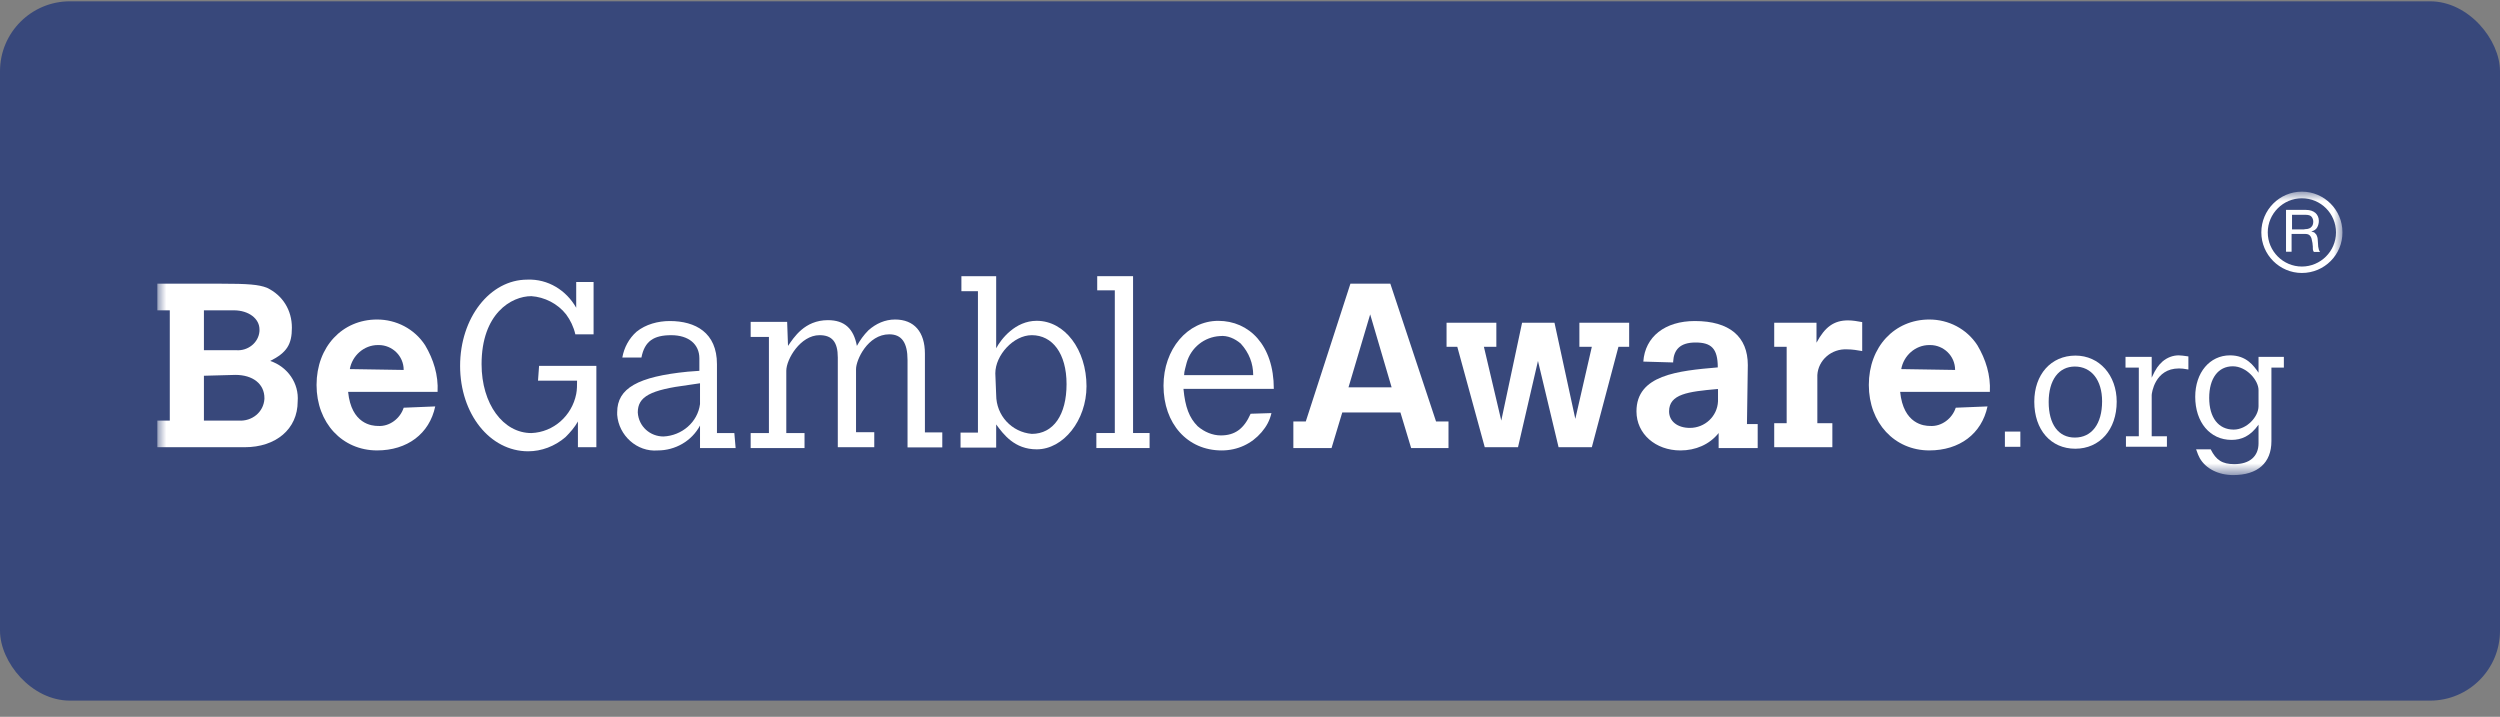
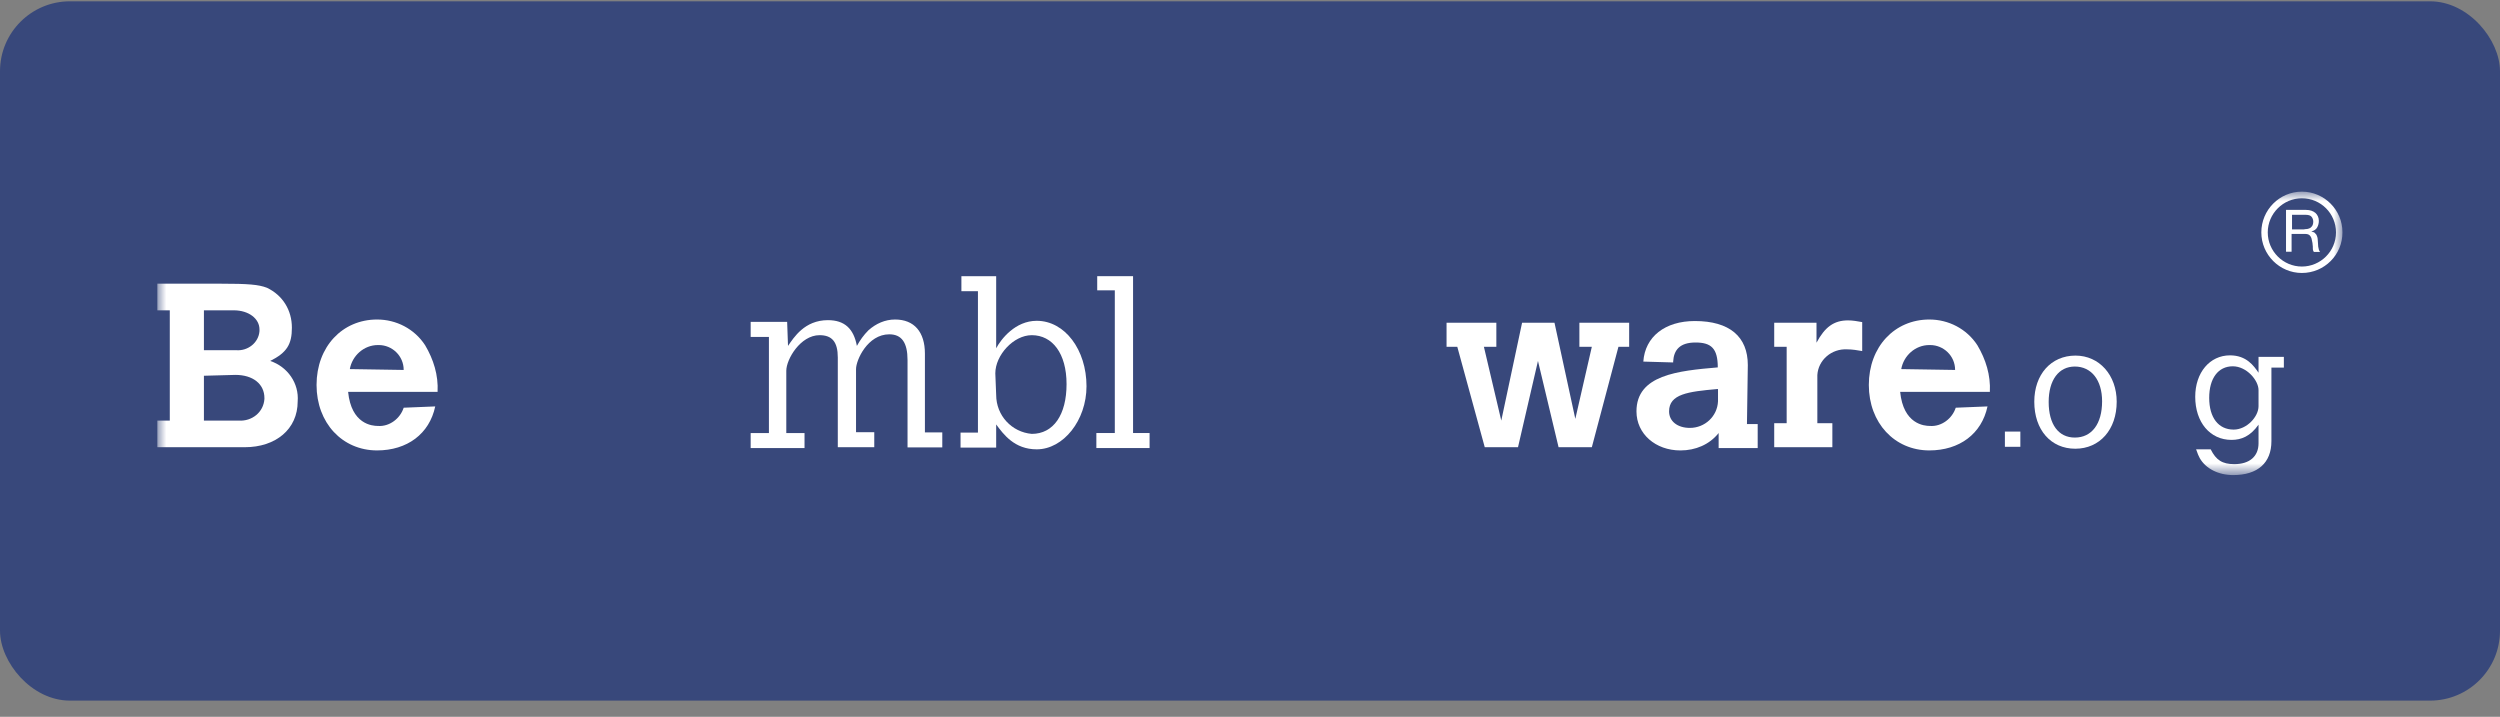
<svg xmlns="http://www.w3.org/2000/svg" width="143" height="41" viewBox="0 0 143 41" fill="none">
  <rect x="0" y="0" width="143" height="41" fill="#808080" stroke="none" />
  <rect y="0.075" width="143" height="40" rx="4" fill="#38487B" />
  <mask id="mask0_12556_77745" style="mask-type:luminance" maskUnits="userSpaceOnUse" x="9" y="10" width="125" height="18">
    <path d="M134 10.962H9V27.188H134V10.962Z" fill="white" />
  </mask>
  <g mask="url(#mask0_12556_77745)">
    <path d="M11.664 21.493V24.058H13.652C14.413 24.108 15.076 23.58 15.125 22.819C15.125 22.819 15.125 22.819 15.125 22.77C15.125 21.96 14.462 21.444 13.468 21.444L11.664 21.493ZM11.664 17.75V20.032H13.517C14.18 20.082 14.793 19.603 14.842 18.94C14.842 18.891 14.842 18.842 14.842 18.842C14.842 18.228 14.229 17.75 13.37 17.75H11.664ZM9 16.227H12.609C14.216 16.227 14.793 16.277 15.272 16.461C16.168 16.89 16.696 17.737 16.696 18.744C16.696 19.689 16.414 20.168 15.456 20.646C16.45 20.978 17.113 21.923 17.027 22.966C17.027 24.537 15.788 25.581 13.996 25.581H9V24.058H9.712V17.75H9V16.227Z" fill="white" />
    <path d="M23.091 21.161C23.091 20.351 22.428 19.737 21.667 19.737H21.618C20.808 19.737 20.145 20.351 20.01 21.112L23.091 21.161ZM24.895 23.247C24.564 24.819 23.287 25.764 21.569 25.764C19.58 25.764 18.107 24.192 18.107 22.02C18.107 19.835 19.58 18.276 21.569 18.276C22.661 18.276 23.704 18.804 24.318 19.749C24.797 20.559 25.079 21.455 25.03 22.413H19.912C20.096 24.266 21.286 24.364 21.618 24.364C22.281 24.413 22.894 23.935 23.091 23.321L24.895 23.247Z" fill="white" />
-     <path d="M30.835 20.929H34.112V25.581H33.057V24.108C32.873 24.439 32.627 24.722 32.345 25.004C31.731 25.532 30.97 25.814 30.209 25.814C28.024 25.814 26.318 23.678 26.318 20.929C26.318 18.18 28.024 15.995 30.16 15.995C31.351 15.946 32.394 16.608 32.959 17.603V16.13H33.953V19.125H32.91C32.811 18.695 32.627 18.315 32.382 17.983C31.903 17.369 31.142 16.989 30.393 16.94C29.252 16.94 27.546 17.934 27.546 20.831C27.546 23.114 28.785 24.771 30.393 24.771C31.67 24.722 32.713 23.777 32.959 22.537C33.008 22.304 33.008 22.009 33.008 21.776H30.774L30.835 20.929Z" fill="white" />
-     <path d="M40.041 21.923L39.378 22.021C37.193 22.303 36.481 22.684 36.481 23.592C36.53 24.402 37.193 24.967 37.954 24.967C38.997 24.918 39.906 24.157 40.041 23.113V21.923ZM42.078 25.63H40.041V24.341C39.562 25.237 38.617 25.765 37.623 25.765C36.432 25.863 35.389 24.905 35.303 23.727C35.303 23.678 35.303 23.629 35.303 23.58C35.303 22.205 36.493 21.542 39.341 21.26L40.004 21.211V20.499C40.004 19.689 39.39 19.173 38.396 19.173C37.402 19.173 36.874 19.505 36.69 20.45H35.597C35.696 19.885 35.978 19.358 36.407 18.977C36.935 18.547 37.647 18.363 38.31 18.363C39.783 18.363 41.01 19.026 41.01 20.83V24.77H42.004L42.078 25.63Z" fill="white" />
    <path d="M45.074 19.786C45.406 19.307 46.019 18.313 47.357 18.313C48.302 18.313 48.83 18.792 49.014 19.786C49.198 19.455 49.395 19.172 49.677 18.89C50.107 18.51 50.622 18.276 51.199 18.276C52.291 18.276 52.905 18.988 52.905 20.228V24.733H53.899V25.592H51.911V20.596C51.911 19.602 51.58 19.123 50.868 19.123C49.628 19.123 48.965 20.596 48.965 21.112V24.72H50.008V25.579H47.922V20.449C47.922 19.553 47.59 19.172 46.879 19.172C45.786 19.172 44.976 20.547 44.976 21.21V24.77H46.019V25.629H42.938V24.77H43.982V19.271H42.938V18.412H45.025L45.074 19.786Z" fill="white" />
    <path d="M56.981 22.584C56.981 23.775 57.877 24.72 59.018 24.818C60.258 24.818 61.007 23.726 61.007 21.971C61.007 20.216 60.197 19.172 59.018 19.172C57.975 19.172 56.932 20.314 56.932 21.357L56.981 22.584ZM54.992 15.797H56.981V19.921C57.263 19.393 58.073 18.35 59.301 18.35C60.909 18.35 62.148 20.007 62.148 22.093C62.148 24.045 60.823 25.702 59.301 25.702C58.024 25.702 57.398 24.843 56.981 24.278V25.604H54.943V24.745H55.938V16.656H54.992V15.797Z" fill="white" />
    <path d="M62.761 15.797H64.811V24.769H65.756V25.628H62.712V24.769H63.767V16.607H62.761V15.797Z" fill="white" />
-     <path d="M71.683 21.457C71.683 20.794 71.45 20.18 70.971 19.653C70.64 19.37 70.21 19.174 69.781 19.223C68.885 19.272 68.124 19.886 67.878 20.745C67.829 20.978 67.731 21.224 67.731 21.457H71.683ZM72.727 23.629C72.628 24.059 72.444 24.39 72.162 24.722C71.597 25.385 70.787 25.765 69.879 25.765C67.927 25.765 66.553 24.243 66.553 22.058C66.553 19.972 67.927 18.352 69.683 18.352C71.438 18.352 72.862 19.726 72.862 22.242H67.694C67.792 23.286 68.026 23.899 68.504 24.378C68.885 24.71 69.364 24.906 69.83 24.906C70.64 24.906 71.156 24.526 71.536 23.666L72.727 23.629Z" fill="white" />
-     <path d="M78.374 17.983L77.134 22.156H79.601L78.374 17.983ZM77.244 16.227H79.527L82.142 24.108H82.854V25.63H80.718L80.104 23.592H76.778L76.164 25.63H73.98V24.108H74.691L77.244 16.227Z" fill="white" />
    <path d="M82.743 18.461H85.591V19.836H84.879L85.873 24.058L87.063 18.461H88.917L90.108 23.96L91.053 19.836H90.341V18.461H93.188V19.836H92.575L91.053 25.58H89.15L87.972 20.646L86.83 25.58H84.928L83.357 19.836H82.743V18.461Z" fill="white" />
    <path d="M98.221 22.254C96.564 22.401 95.471 22.537 95.471 23.531C95.471 24.095 95.95 24.476 96.661 24.476C97.52 24.476 98.233 23.813 98.27 22.954V22.905V22.254H98.221ZM99.926 24.255H100.54V25.63H98.306V24.77C97.779 25.433 96.981 25.765 96.121 25.765C94.698 25.765 93.606 24.82 93.606 23.531C93.606 21.444 95.975 21.211 98.257 21.015C98.257 19.922 97.877 19.591 96.981 19.591C96.085 19.591 95.741 20.02 95.705 20.683V20.732L93.998 20.683C94.096 19.259 95.238 18.363 96.944 18.363C98.932 18.363 99.975 19.259 99.975 20.88L99.926 24.255Z" fill="white" />
    <path d="M103.904 19.603C104.382 18.707 104.898 18.326 105.708 18.326C105.99 18.326 106.235 18.375 106.518 18.424V20.081C106.235 20.032 105.953 19.983 105.659 19.983C104.763 19.934 104.001 20.597 103.952 21.456V24.206H104.811V25.58H101.485V24.206H102.197V19.836H101.485V18.461H103.904V19.603Z" fill="white" />
    <path d="M111.832 21.161C111.832 20.351 111.168 19.737 110.407 19.737H110.358C109.548 19.737 108.886 20.351 108.751 21.112L111.832 21.161ZM113.685 23.247C113.353 24.819 112.077 25.764 110.358 25.764C108.37 25.764 106.897 24.192 106.897 22.02C106.897 19.835 108.37 18.276 110.358 18.276C111.451 18.276 112.494 18.804 113.107 19.749C113.587 20.559 113.869 21.455 113.82 22.413H108.689C108.873 24.266 110.064 24.364 110.395 24.364C111.058 24.413 111.672 23.935 111.868 23.321L113.685 23.247Z" fill="white" />
    <path d="M131.975 13.098C132.049 13.086 132.098 13.061 132.147 13.037C132.196 13 132.233 12.963 132.27 12.902C132.294 12.853 132.319 12.779 132.319 12.693C132.319 12.57 132.282 12.472 132.221 12.399C132.159 12.325 132.049 12.288 131.901 12.288H131.104V13.123H131.766C131.84 13.111 131.901 13.098 131.975 13.098ZM131.901 12.006C132.135 12.006 132.306 12.067 132.441 12.178C132.564 12.288 132.638 12.448 132.638 12.632C132.638 12.779 132.601 12.902 132.54 13.012C132.478 13.123 132.368 13.197 132.221 13.233V13.246C132.294 13.258 132.343 13.282 132.392 13.307C132.429 13.344 132.466 13.381 132.491 13.417C132.516 13.466 132.54 13.516 132.552 13.565C132.564 13.614 132.576 13.675 132.576 13.736C132.576 13.798 132.589 13.859 132.589 13.921C132.589 13.982 132.601 14.043 132.601 14.105C132.613 14.166 132.626 14.215 132.638 14.277C132.651 14.326 132.675 14.375 132.711 14.412H132.356C132.331 14.387 132.319 14.35 132.306 14.313C132.294 14.277 132.294 14.227 132.294 14.166C132.294 14.117 132.294 14.056 132.282 13.994C132.282 13.933 132.27 13.871 132.257 13.822C132.246 13.761 132.233 13.712 132.221 13.651C132.208 13.601 132.184 13.552 132.159 13.516C132.135 13.479 132.098 13.442 132.049 13.417C132 13.393 131.938 13.381 131.865 13.381H131.079V14.399H130.76V12.006H131.901Z" fill="white" />
    <path d="M131.668 11.342C130.599 11.342 129.716 12.214 129.716 13.294C129.716 14.362 130.588 15.246 131.668 15.246C132.735 15.246 133.619 14.374 133.619 13.294C133.619 12.214 132.748 11.342 131.668 11.342ZM131.668 15.614C130.391 15.614 129.348 14.57 129.348 13.294C129.348 12.005 130.391 10.962 131.668 10.962C132.944 10.962 133.988 12.005 133.988 13.282C133.999 14.57 132.956 15.614 131.668 15.614Z" fill="white" />
    <path d="M114.68 24.686H115.564V25.557H114.68V24.686Z" fill="white" />
    <path d="M118.681 25.029C119.651 25.029 120.24 24.243 120.24 22.954C120.24 21.739 119.626 20.966 118.681 20.966C117.761 20.966 117.184 21.739 117.184 22.991C117.184 24.28 117.749 25.029 118.681 25.029ZM116.361 22.979C116.361 21.42 117.319 20.34 118.718 20.34C120.08 20.34 121.075 21.457 121.075 22.979C121.075 24.574 120.105 25.667 118.706 25.667C117.307 25.667 116.361 24.587 116.361 22.979Z" fill="white" />
-     <path d="M123.077 21.603C123.322 21.063 123.457 20.903 123.691 20.682C123.961 20.449 124.292 20.326 124.623 20.326C124.746 20.326 124.918 20.351 125.176 20.387V21.136C124.918 21.087 124.771 21.075 124.636 21.075C123.248 21.075 123.077 22.511 123.077 22.597V24.953H123.948V25.555H121.604V24.953H122.34V21.026H121.579V20.412H123.077V21.603Z" fill="white" />
    <path d="M129.188 22.315C129.188 21.75 128.502 20.952 127.716 20.952C126.881 20.952 126.366 21.64 126.366 22.756C126.366 23.886 126.893 24.573 127.765 24.573C128.513 24.573 129.188 23.837 129.188 23.235V22.315ZM129.188 24.291C128.722 24.953 128.207 25.162 127.642 25.162C126.415 25.162 125.567 24.156 125.567 22.695C125.567 21.308 126.402 20.326 127.556 20.326C128.502 20.326 128.918 20.928 129.188 21.32V20.412H130.637V21.026H129.925V25.236C129.925 26.476 129.139 27.175 127.74 27.175C126.893 27.175 126.169 26.807 125.826 26.205C125.764 26.083 125.702 25.96 125.617 25.702H126.452C126.758 26.316 127.114 26.549 127.802 26.549C128.673 26.549 129.188 26.107 129.188 25.358V24.291Z" fill="white" />
  </g>
</svg>